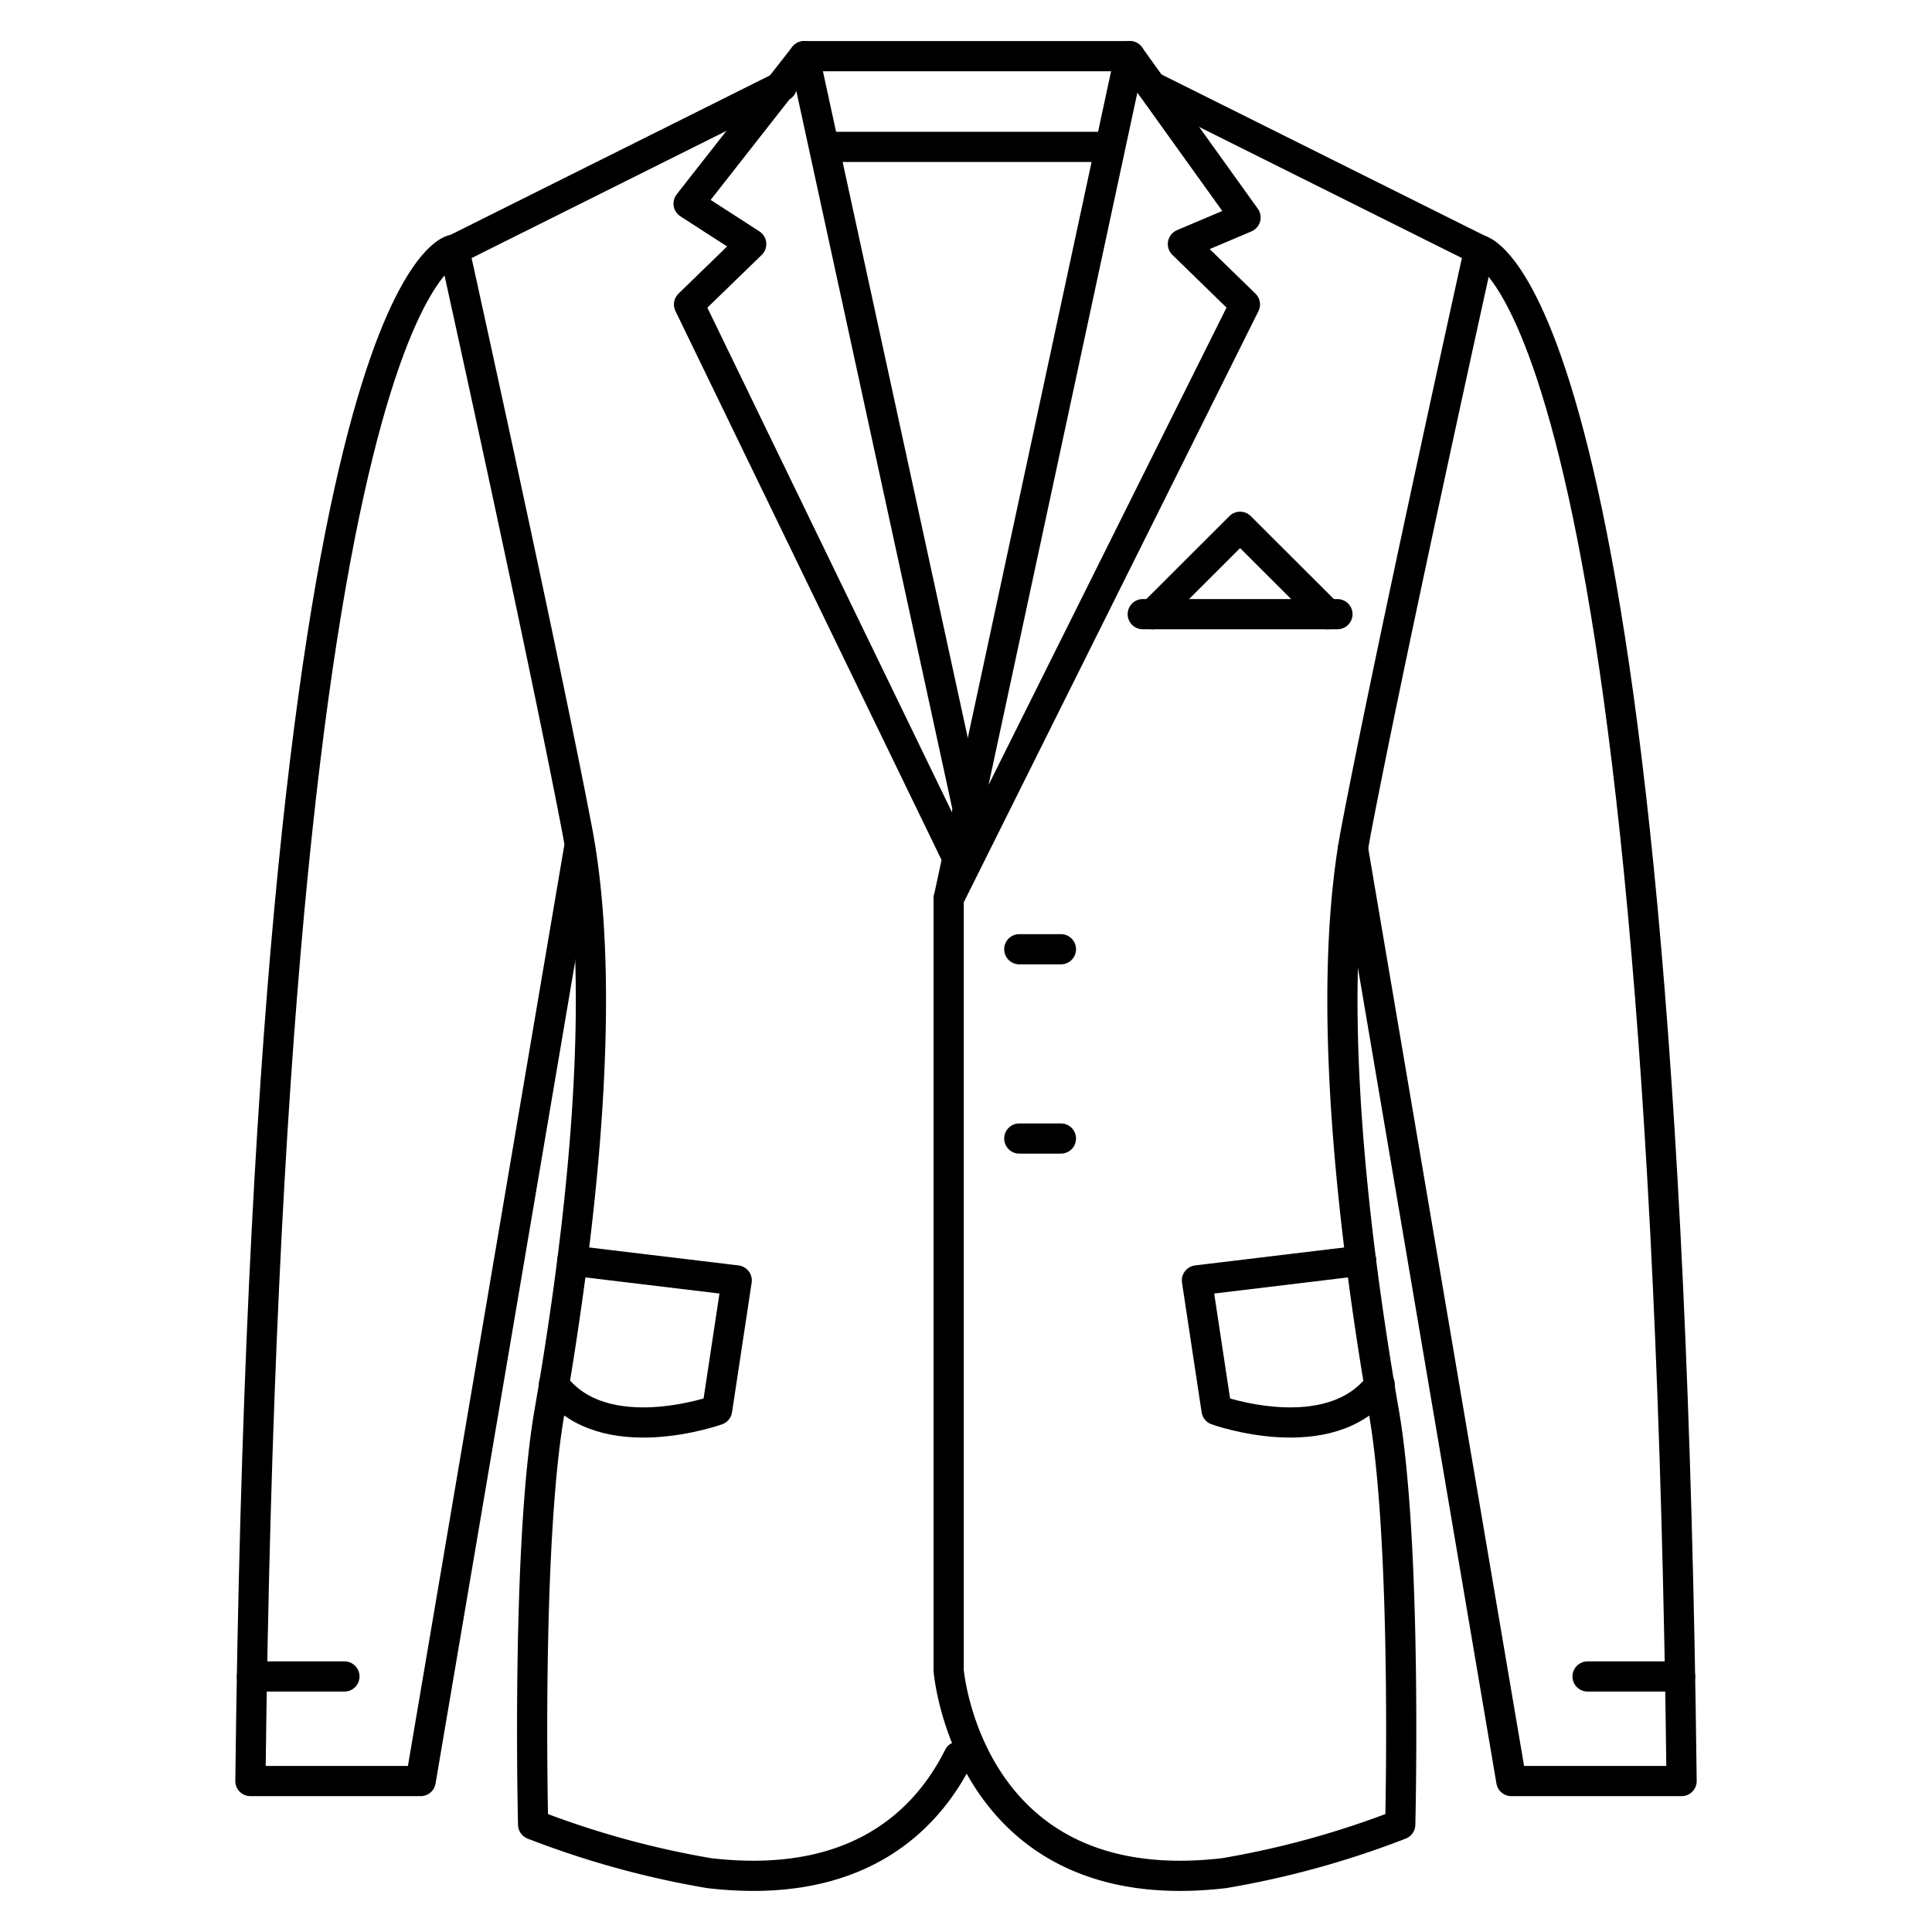
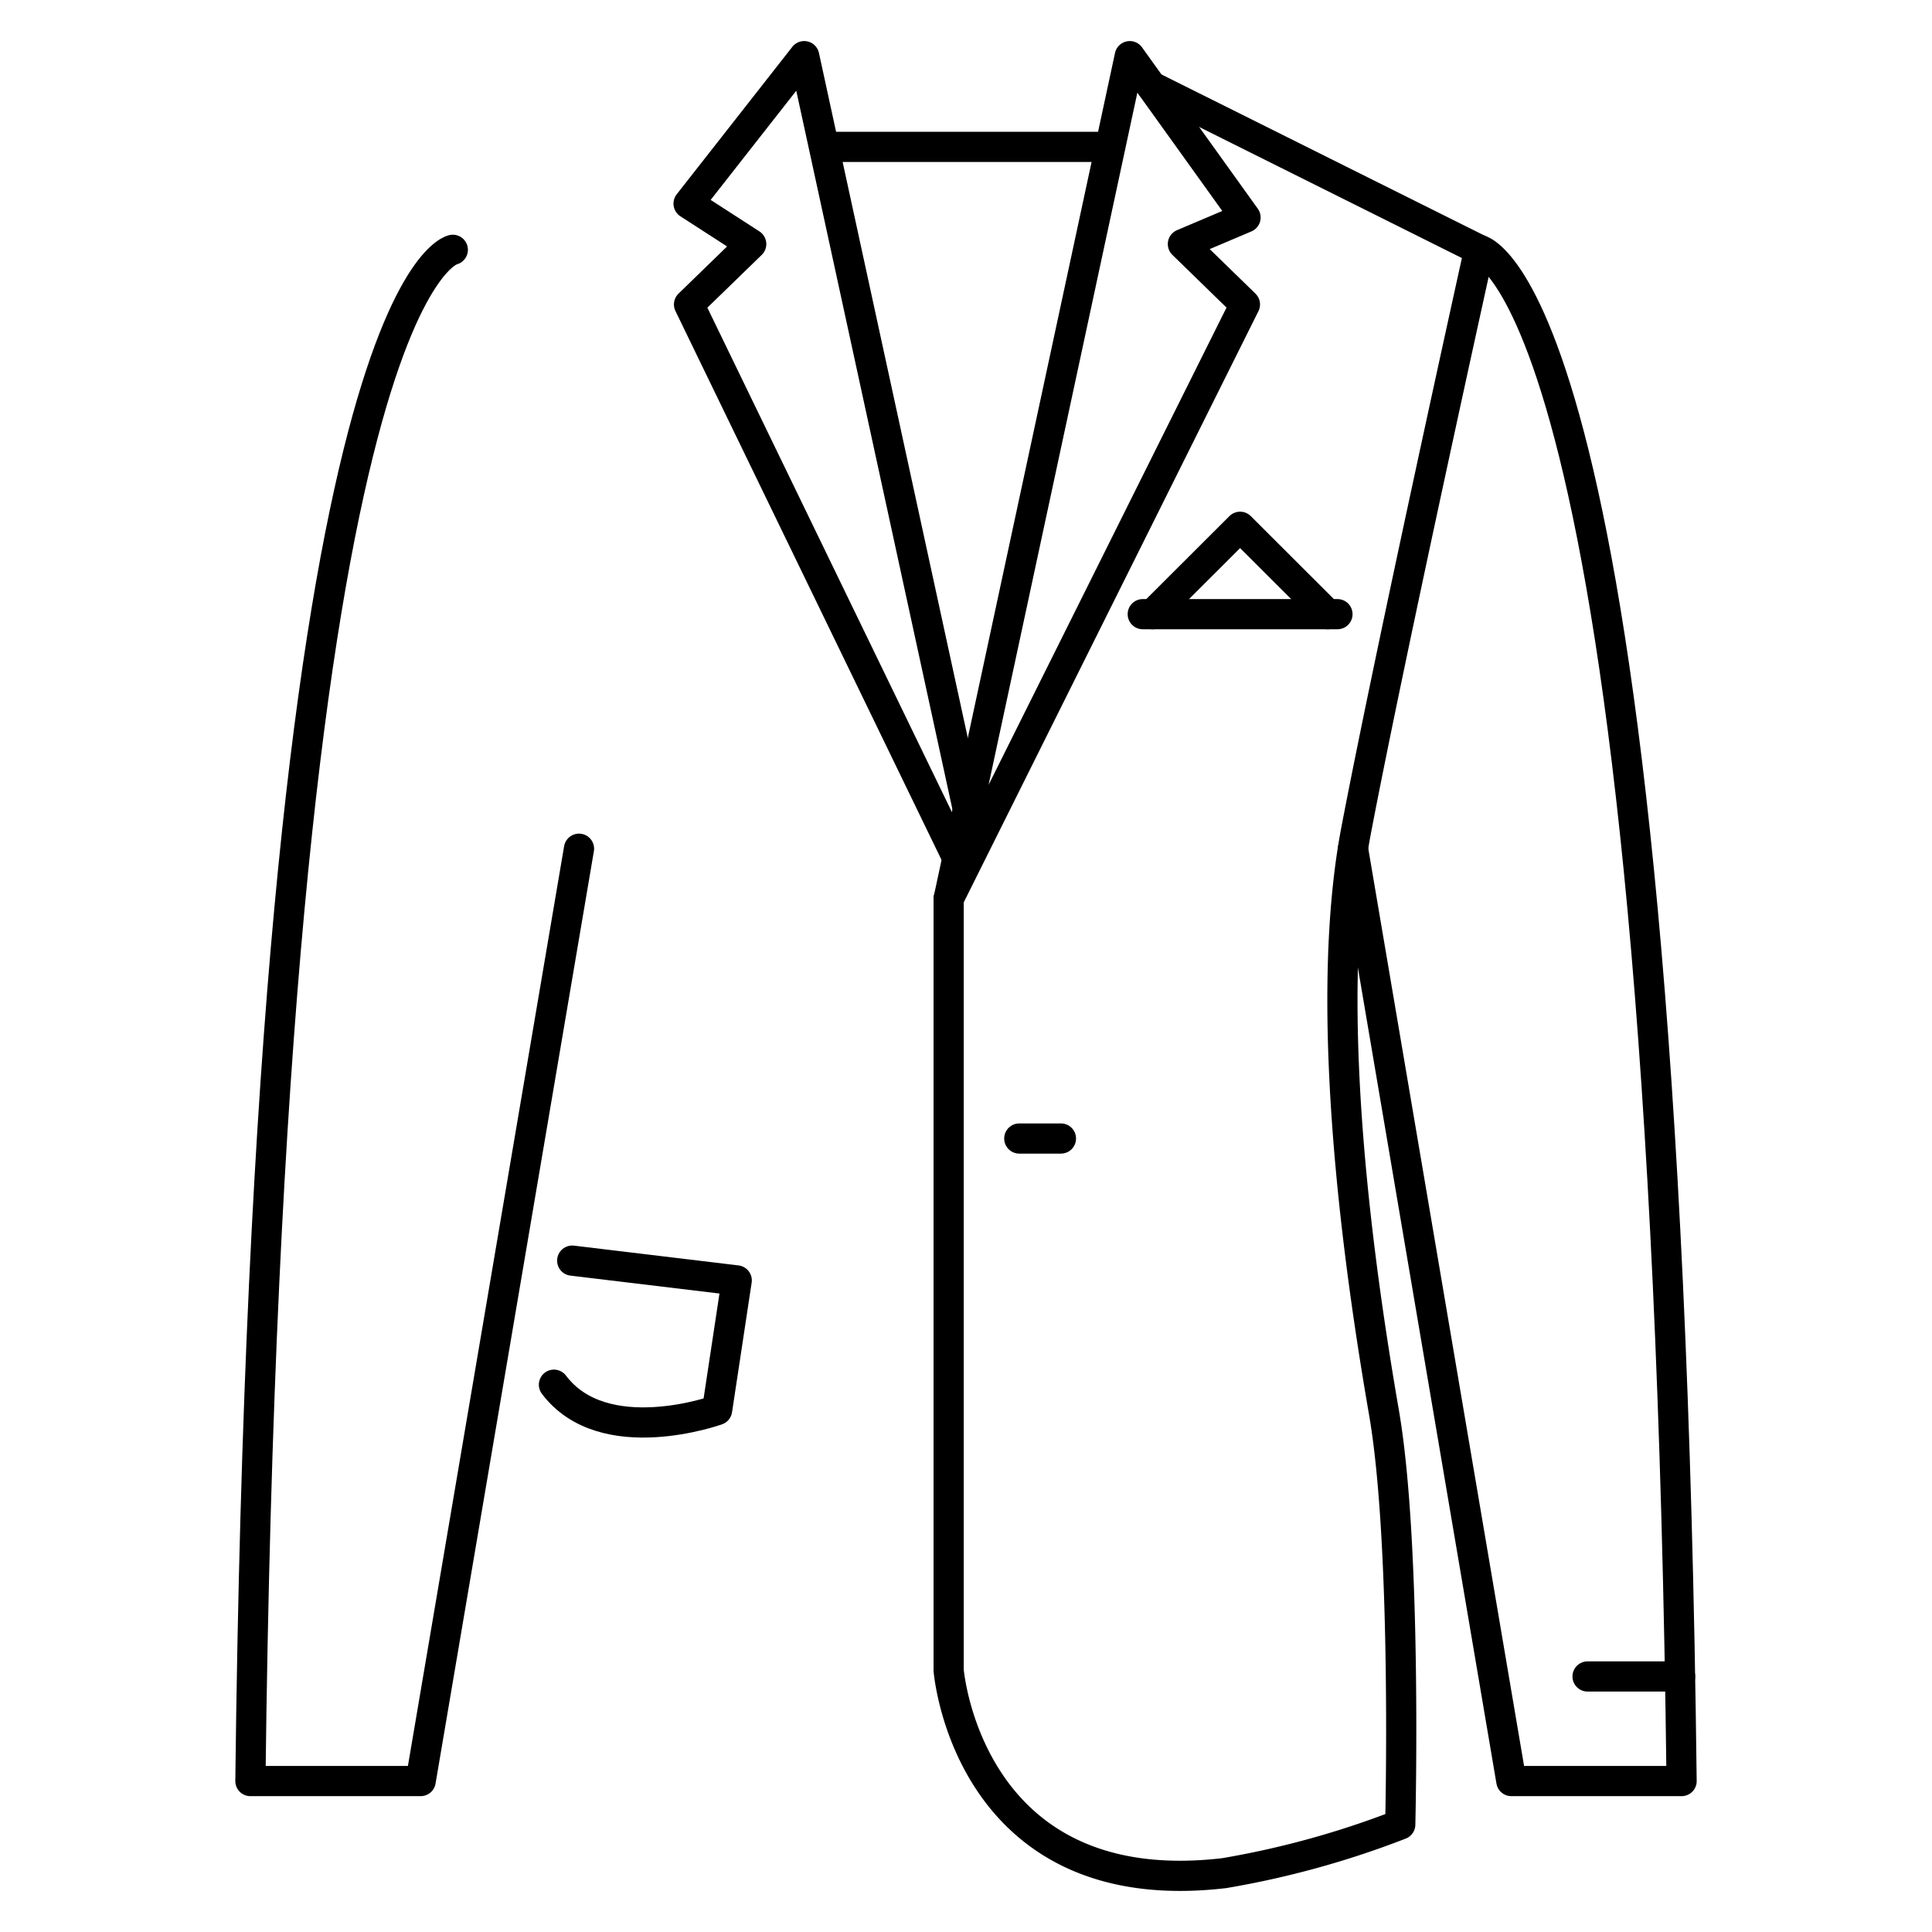
<svg xmlns="http://www.w3.org/2000/svg" id="Layer_1" data-name="Layer 1" viewBox="0 0 128 128">
  <title>iStar_Design_Business_LineIcons_Live-30</title>
-   <line x1="67.53" y1="62.89" x2="70.29" y2="62.89" style="fill:none;stroke:#000;stroke-linecap:round;stroke-linejoin:round;stroke-width:2px" />
  <line x1="67.53" y1="75.43" x2="70.29" y2="75.43" style="fill:none;stroke:#000;stroke-linecap:round;stroke-linejoin:round;stroke-width:2px" />
-   <line x1="53.28" y1="3.72" x2="74.85" y2="3.72" style="fill:none;stroke:#000;stroke-linecap:round;stroke-linejoin:round;stroke-width:2px" />
  <line x1="55.45" y1="9.73" x2="72.68" y2="9.73" style="fill:none;stroke:#000;stroke-linecap:round;stroke-linejoin:round;stroke-width:2px" />
  <polygon points="62.85 59.55 74.85 3.72 82.52 14.41 78.37 16.17 82.48 20.17 62.85 59.55" style="fill:none;stroke:#000;stroke-linecap:round;stroke-linejoin:round;stroke-width:2px" />
  <polyline points="64.07 53.37 53.28 3.72 45.62 13.49 49.77 16.17 45.65 20.17 63.46 56.91" style="fill:none;stroke:#000;stroke-linecap:round;stroke-linejoin:round;stroke-width:2px" />
  <path d="M62.85,59.55v51.1s1.23,15.45,18.26,13.45a59.75,59.75,0,0,0,11.66-3.22s.46-18.41-1.08-27.31S87.55,67.05,89.85,55,98,16.55,98,16.55L76.29,5.72" style="fill:none;stroke:#000;stroke-linecap:round;stroke-linejoin:round;stroke-width:2px" />
-   <path d="M63.51,116.38c-2.08,4.16-6.64,8.88-16.53,7.72a59.75,59.75,0,0,1-11.66-3.22s-.46-18.41,1.08-27.31S40.54,67.05,38.24,55,30.1,16.55,30.1,16.55L51.8,5.72" style="fill:none;stroke:#000;stroke-linecap:round;stroke-linejoin:round;stroke-width:2px" />
  <path d="M98,16.55S110.26,18.72,111.41,118H100.13L89.64,56.23" style="fill:none;stroke:#000;stroke-linecap:round;stroke-linejoin:round;stroke-width:2px" />
  <path d="M37.91,83.52l10.9,1.31-1.3,8.59S40,96.12,36.7,91.74" style="fill:none;stroke:#000;stroke-linecap:round;stroke-linejoin:round;stroke-width:2px" />
-   <path d="M90.18,83.52,79.3,84.83l1.3,8.59s7.49,2.7,10.81-1.68" style="fill:none;stroke:#000;stroke-linecap:round;stroke-linejoin:round;stroke-width:2px" />
  <line x1="75.71" y1="40.69" x2="88.61" y2="40.69" style="fill:none;stroke:#000;stroke-linecap:round;stroke-linejoin:round;stroke-width:2px" />
  <polyline points="76.36 40.69 82.16 34.9 87.96 40.69" style="fill:none;stroke:#000;stroke-linecap:round;stroke-linejoin:round;stroke-width:2px" />
  <line x1="111.31" y1="111.07" x2="105.18" y2="111.07" style="fill:none;stroke:#000;stroke-linecap:round;stroke-linejoin:round;stroke-width:2px" />
  <path d="M30,16.55S17.74,18.72,16.59,118H27.87L38.36,56.23" style="fill:none;stroke:#000;stroke-linecap:round;stroke-linejoin:round;stroke-width:2px" />
-   <line x1="16.69" y1="111.07" x2="22.82" y2="111.07" style="fill:none;stroke:#000;stroke-linecap:round;stroke-linejoin:round;stroke-width:2px" />
</svg>